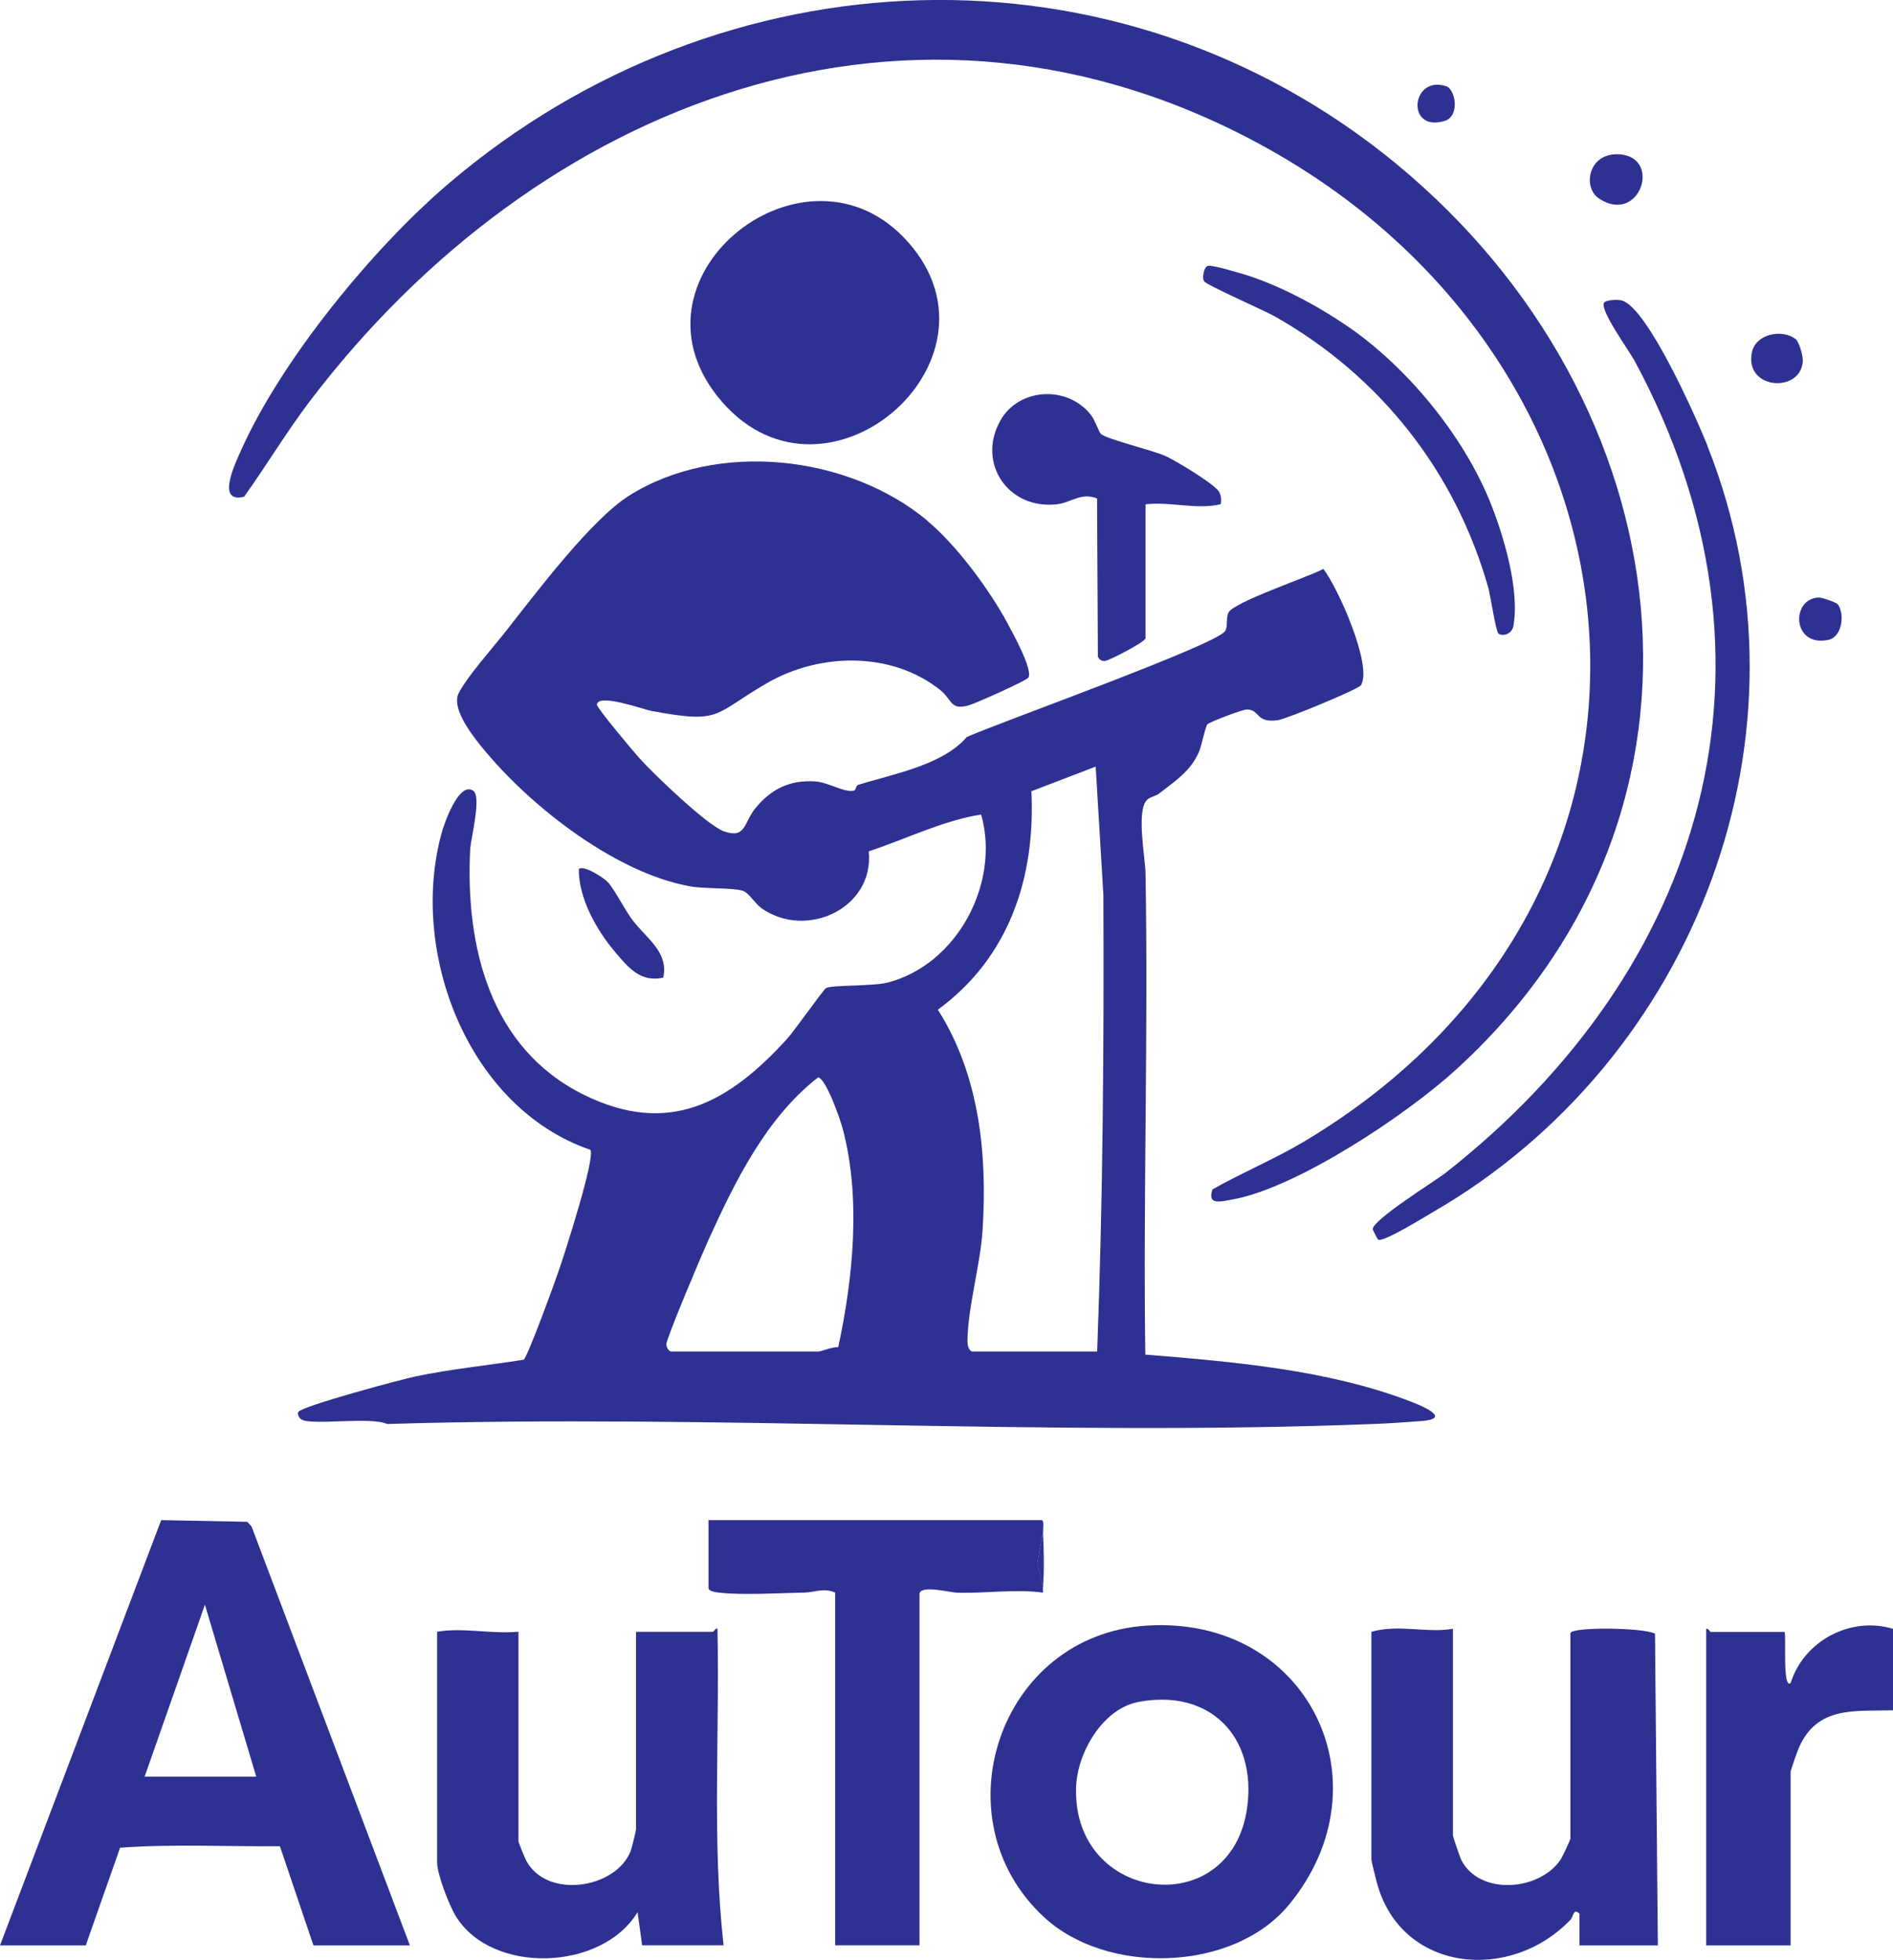
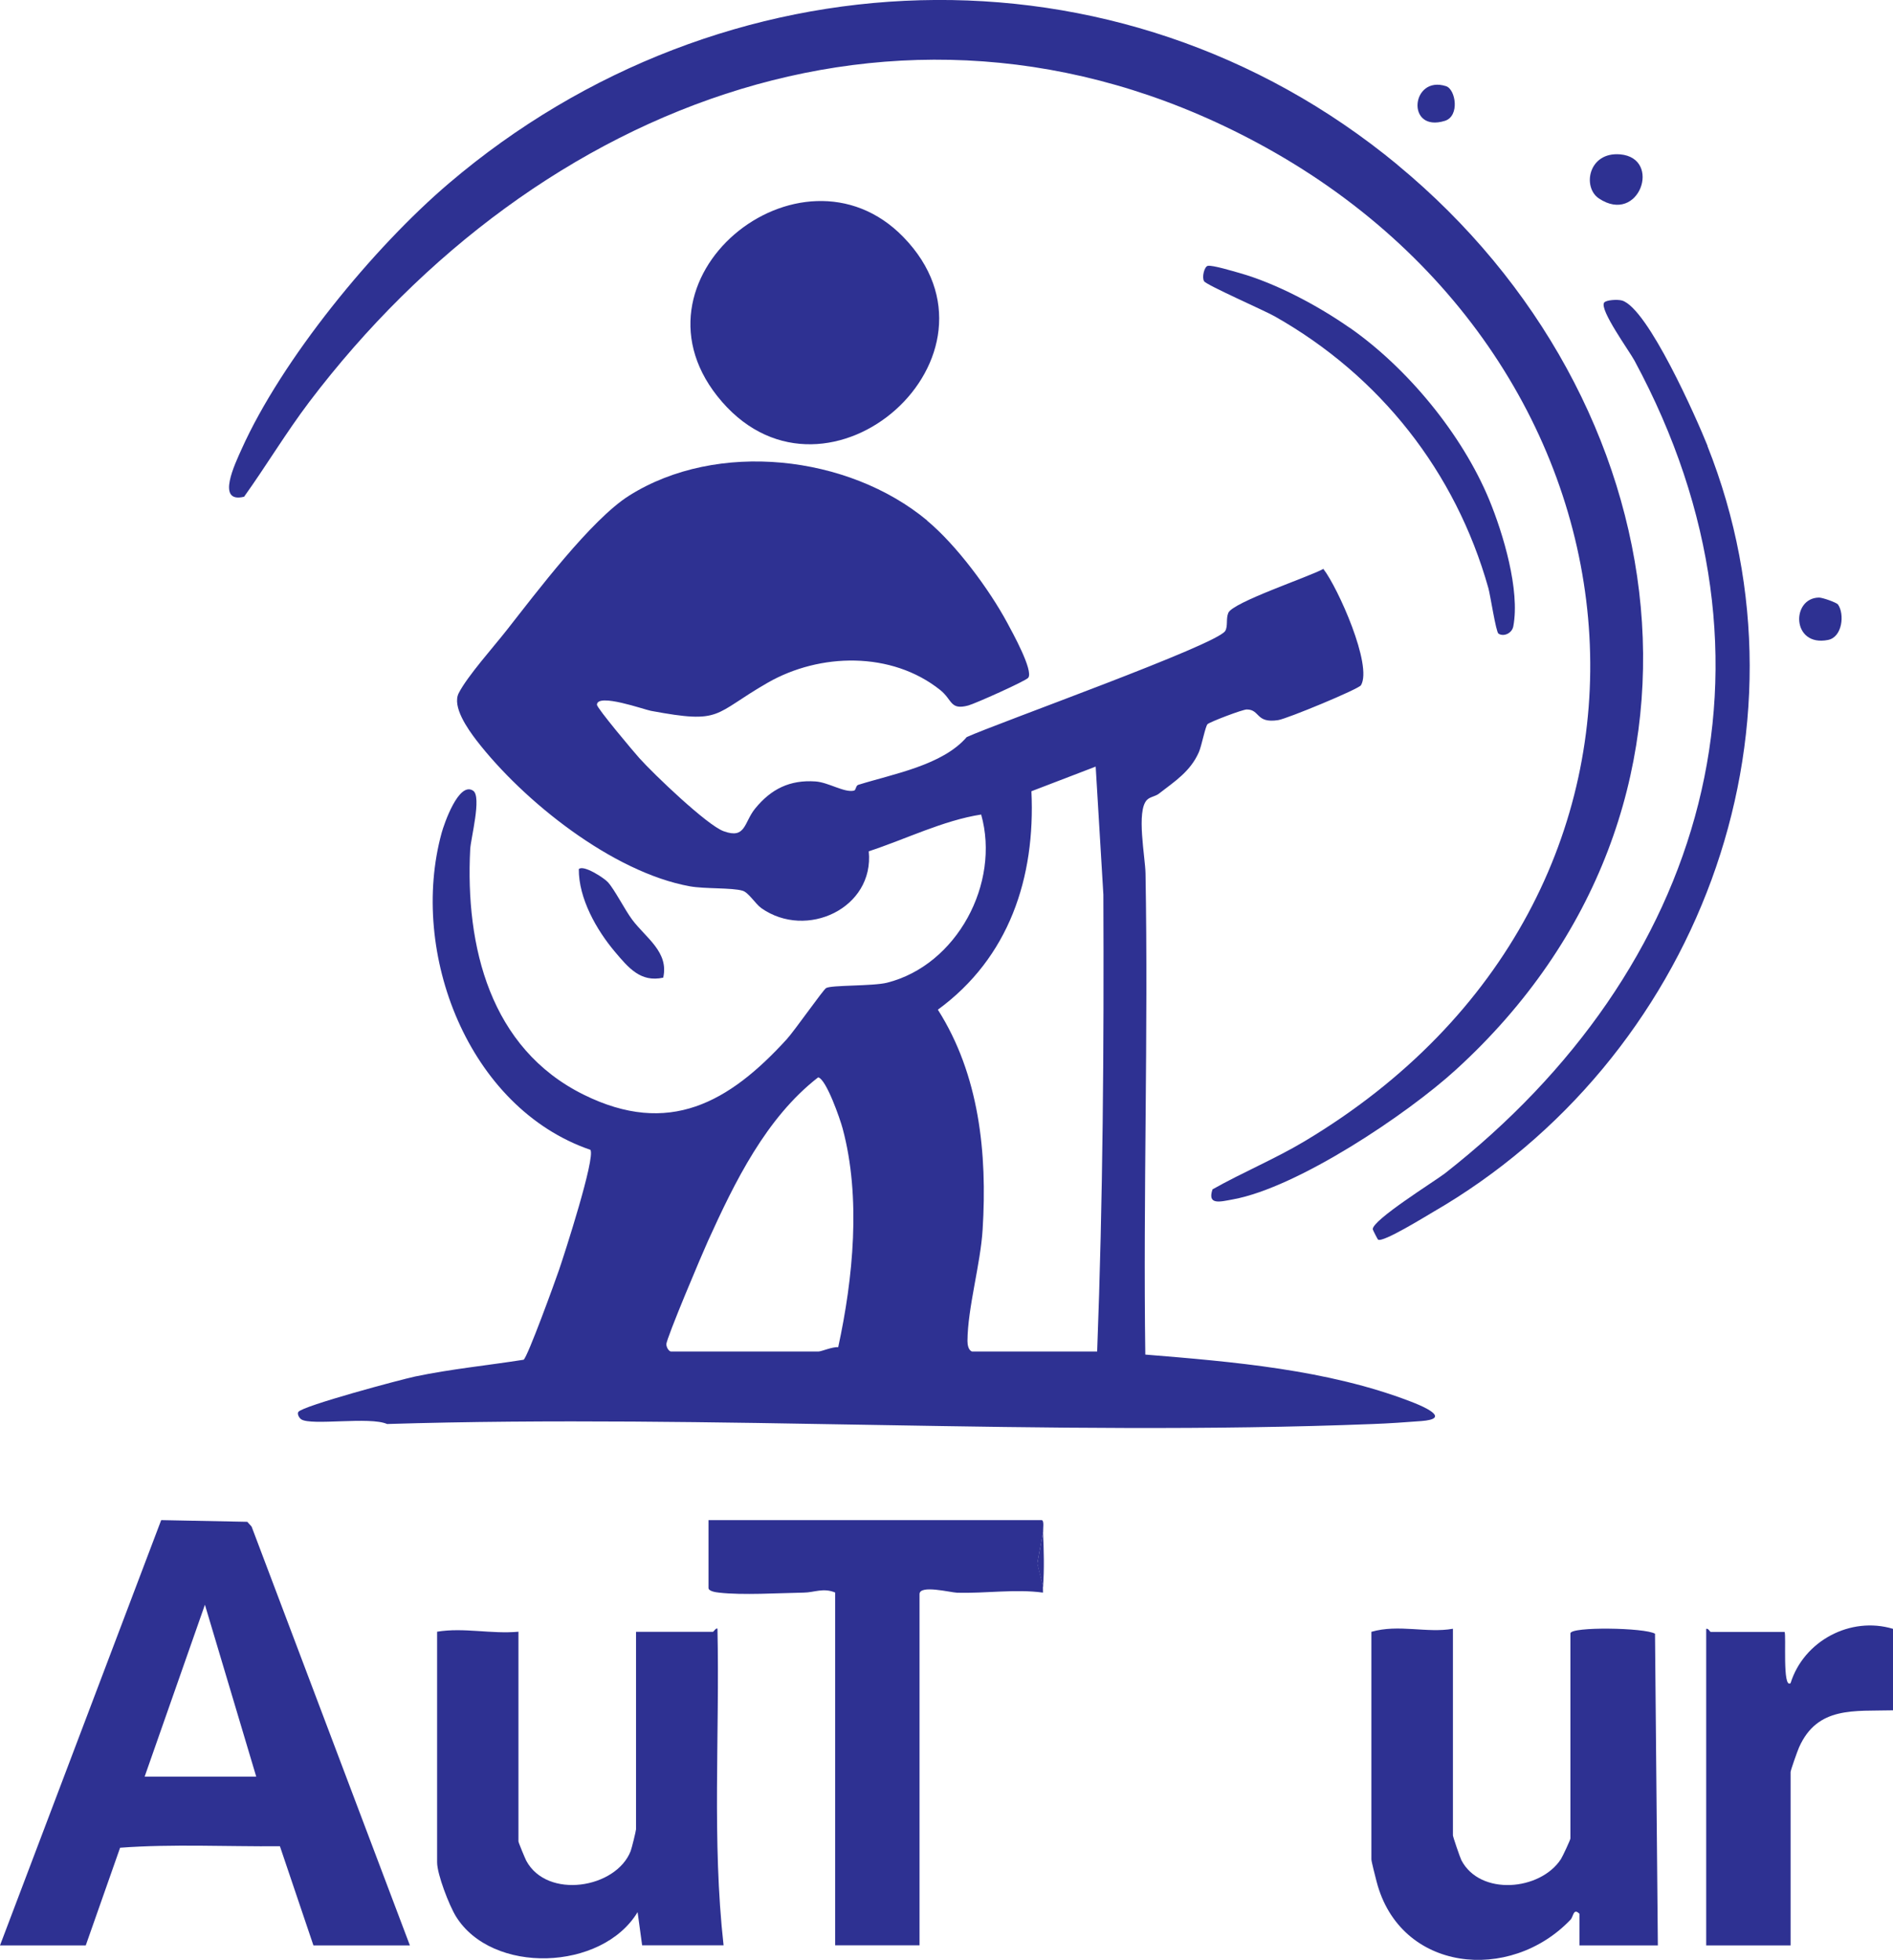
<svg xmlns="http://www.w3.org/2000/svg" id="Layer_1" data-name="Layer 1" viewBox="0 0 179.68 186">
  <defs>
    <style>
      .cls-1 {
        fill: #2e3192;
      }
    </style>
  </defs>
  <path class="cls-1" d="M88,49.41c2.77,2.3,5.89,6.51,7.61,9.7.47.88,2.5,4.53,1.99,5.21-.24.31-5.05,2.46-5.69,2.63-1.75.47-1.49-.53-2.67-1.47-4.63-3.69-11.43-3.52-16.37-.69-5.26,3.02-4.26,3.94-11.08,2.67-.62-.11-5.1-1.72-5.13-.58,0,.32,3.53,4.52,4.02,5.06,1.39,1.55,6.43,6.37,8,6.94,2.12.78,1.92-.82,2.99-2.14,1.52-1.87,3.31-2.75,5.74-2.58,1.24.09,2.74,1.09,3.65.87.2-.05.16-.48.41-.55,3.33-1.04,7.98-1.85,10.29-4.53,2.92-1.33,23.8-8.77,24.54-10.08.27-.47.05-1.15.29-1.71.43-1.01,7.62-3.4,9.02-4.17,1.39,1.79,4.69,9.18,3.57,11.04-.22.37-7.01,3.18-7.86,3.31-2.15.33-1.7-1.01-2.98-1.01-.41,0-3.47,1.17-3.72,1.39-.21.19-.56,2.06-.83,2.67-.81,1.83-2.28,2.76-3.79,3.93-.33.26-.85.3-1.13.59-1.04,1.05-.16,5.46-.14,6.99.27,15.21-.23,30.45-.02,45.65,8.33.68,17.31,1.43,25.17,4.45.55.21,1.08.43,1.59.71,1.32.74.72,1.05-.56,1.15-1.45.11-3.14.23-4.58.28-30.91,1.21-62.6-.95-93.59,0-1.61-.73-7.17.18-8.14-.44-.23-.15-.41-.54-.28-.71.42-.58,9.72-3.07,11.09-3.36,3.39-.71,6.87-1.05,10.29-1.59.38-.25,3-7.46,3.36-8.52.52-1.52,3.47-10.64,2.98-11.4-11.6-3.98-17.24-18.72-14.12-30.08.22-.81,1.62-4.92,2.99-4,.83.56-.23,4.54-.28,5.56-.47,9.2,1.87,18.89,10.78,23.29,8.07,3.99,13.78.75,19.27-5.27.76-.84,3.44-4.67,3.73-4.85.49-.3,4.43-.17,5.79-.51,6.62-1.67,10.77-9.43,8.93-15.96-3.61.56-7.16,2.34-10.67,3.49.54,5.4-5.92,8.41-10.2,5.39-.56-.4-1.21-1.49-1.78-1.65-1.01-.3-3.59-.16-5.01-.42-7.32-1.33-15.79-8.07-20.26-13.87-.81-1.06-2.32-3.19-1.67-4.46.82-1.61,3.32-4.4,4.55-5.97,2.8-3.56,8.01-10.49,11.62-12.77,8.35-5.27,20.81-3.87,28.3,2.36ZM92.27,128.26h11.87c.55-14.45.65-28.88.59-43.36l-.73-12.15-6.1,2.34c.39,8.21-2.12,15.79-8.88,20.73,3.93,6.18,4.7,13.63,4.25,20.85-.2,3.31-1.42,7.42-1.44,10.6,0,.35.09.88.44.99ZM63.66,128.26h14.02c.29,0,1.36-.47,1.88-.41,1.42-6.53,2.18-14.22.42-20.76-.23-.87-1.55-4.68-2.32-4.85-4.94,3.83-7.92,9.93-10.46,15.53-.54,1.18-3.96,9.26-3.95,9.8,0,.27.2.63.42.69Z" />
  <path class="cls-1" d="M132.64,15.64c26.94,22.24,32.8,61.03,5.56,85.87-4.68,4.27-15.04,11.19-21.16,12.31-1.21.22-2.47.59-1.95-.95,2.83-1.6,5.94-2.89,8.73-4.56,38.92-23.25,34.42-73.23-3.68-94.32C86.76-4.48,50.97,9.63,29.35,38.15c-2.2,2.91-4.07,6.04-6.18,8.99-2.71.67-.84-3.17-.25-4.49,3.82-8.52,12.49-19.13,19.71-25.27,25.88-22.03,63.43-23.68,90.02-1.74Z" />
  <path class="cls-1" d="M38.91,184.62h-9.16l-3.18-9.41c-5.04.04-10.2-.23-15.17.14l-3.26,9.27H0l15.3-40.36,8.17.16.41.45,15.03,39.76ZM24.32,168.6l-4.87-16.31-5.72,16.31h10.59Z" />
-   <path class="cls-1" d="M122.33,180.78c-5.23,6.34-17.22,6.72-23.23,1.16-10.07-9.3-4.31-26.78,9.76-27.67,15.27-.96,23.02,14.93,13.48,26.5ZM108.08,161.51c-3.43.64-5.83,4.83-5.94,8.1-.36,11.03,14.75,12.84,16.24,1.92.91-6.69-3.5-11.29-10.3-10.02Z" />
  <path class="cls-1" d="M137.91,154.58v19.6c0,.13.67,2.09.8,2.35,1.77,3.41,7.49,2.91,9.45-.1.16-.25.9-1.83.9-1.96v-19.46c0-.66,7.07-.55,8.03.03l.27,29.58h-7.44v-3c-.59-.59-.57.28-.85.56-5.75,6.03-16.19,4.98-18.41-3.63-.1-.38-.49-1.9-.49-2.09v-21.6c2.57-.75,5.29.15,7.73-.29Z" />
  <path class="cls-1" d="M49.21,154.86v19.89c0,.1.62,1.6.74,1.83,1.98,3.69,8.52,2.64,9.91-.91.1-.25.51-1.92.51-2.07v-18.74h7.3c.06,0,.32-.43.43-.29.22,10.01-.53,20.09.58,30.04h-7.73l-.43-3.15c-3.38,5.6-13.84,5.96-17.26.38-.63-1.03-1.77-3.97-1.77-5.1v-21.89c2.52-.42,5.13.24,7.73,0Z" />
  <path class="cls-1" d="M99,150.57c-.02.19.01.38,0,.57-2.64-.36-5.43.09-8.16.01-.61-.02-3.56-.78-3.56.13v33.33h-8.01v-33.48c-1.13-.47-1.98,0-2.99.01-2.35.04-5.82.26-8.04,0-.29-.03-.99-.13-.99-.44v-6.44h31.61c.28,0,.13.83.15,1.14l-.55,2.97.55,2.18Z" />
-   <path class="cls-1" d="M85.74,22.49c10.95,11.24-7.13,27.24-17.21,15.64-10.01-11.51,7.45-25.67,17.21-15.64Z" />
+   <path class="cls-1" d="M85.74,22.49c10.95,11.24-7.13,27.24-17.21,15.64-10.01-11.51,7.45-25.67,17.21-15.64" />
  <path class="cls-1" d="M162.06,42.31c10.87,27.29-1.15,58.33-26.05,72.72-.69.4-4.77,2.93-5.21,2.61-.04-.03-.5-.92-.5-.98-.07-.86,5.83-4.53,6.83-5.29,24.7-19.33,33.48-48.49,18.01-77.15-.49-.91-3.34-4.83-2.88-5.5.18-.26,1.28-.32,1.7-.2,2.45.73,7.08,11.2,8.12,13.8Z" />
  <path class="cls-1" d="M179.68,154.58v7.73c-3.67.1-7.17-.42-8.92,3.52-.15.34-.8,2.17-.8,2.34v16.45h-8.01v-30.04c.21-.08.34.29.43.29h7.01c.17.3-.22,5.46.57,4.86,1.24-3.99,5.67-6.38,9.73-5.15Z" />
-   <path class="cls-1" d="M108.72,60.59c-.11.38-3.51,2.14-3.87,2.14-.34,0-.49-.12-.64-.41l-.08-15.02c-1.55-.6-2.41.4-3.84.56-4.58.5-7.59-3.89-5.35-7.93,1.75-3.15,6.43-3.4,8.64-.51.38.5.72,1.6.94,1.78.6.5,4.86,1.52,6.09,2.07.94.42,4.77,2.71,5.13,3.45.18.36.2.74.13,1.13-2.32.55-4.74-.27-7.14.01v12.73Z" />
  <path class="cls-1" d="M128.08,31.08c5.52,3.84,10.71,10.16,13.27,16.34,1.33,3.22,2.94,8.59,2.29,12.02-.13.68-.93,1.01-1.41.69-.24-.16-.78-3.71-.96-4.33-3.12-11.06-10.3-20.14-20.28-25.78-.99-.56-6.47-2.96-6.7-3.33s.02-1.39.35-1.46c.44-.09,2.41.51,3.02.68,3.47.98,7.46,3.11,10.42,5.18Z" />
  <path class="cls-1" d="M57.7,83.72c.65.72,1.59,2.59,2.3,3.55,1.29,1.73,3.51,3.07,2.95,5.51-2.15.47-3.3-.94-4.57-2.44-1.76-2.08-3.46-5.08-3.44-7.86.44-.44,2.4.84,2.76,1.24Z" />
  <path class="cls-1" d="M151.76,18.83c-1.59-1.07-.99-4.44,2.03-4.18,4,.36,1.8,6.74-2.03,4.18Z" />
-   <path class="cls-1" d="M170.45,32.19c.32.25.7,1.61.67,2.07-.17,3.08-5.53,2.74-4.84-.79.35-1.81,2.9-2.28,4.17-1.28Z" />
  <path class="cls-1" d="M174.46,57.37c.63.89.43,3.08-.94,3.36-3.47.7-3.53-3.99-.86-4.02.33,0,1.65.46,1.8.66Z" />
  <path class="cls-1" d="M137.26,8.18c.91.3,1.32,2.84-.12,3.29-3.73,1.15-3.21-4.37.12-3.29Z" />
  <path class="cls-1" d="M99,150.57l-.55-2.18.55-2.97c.08,1.52.13,3.65,0,5.15Z" />
</svg>